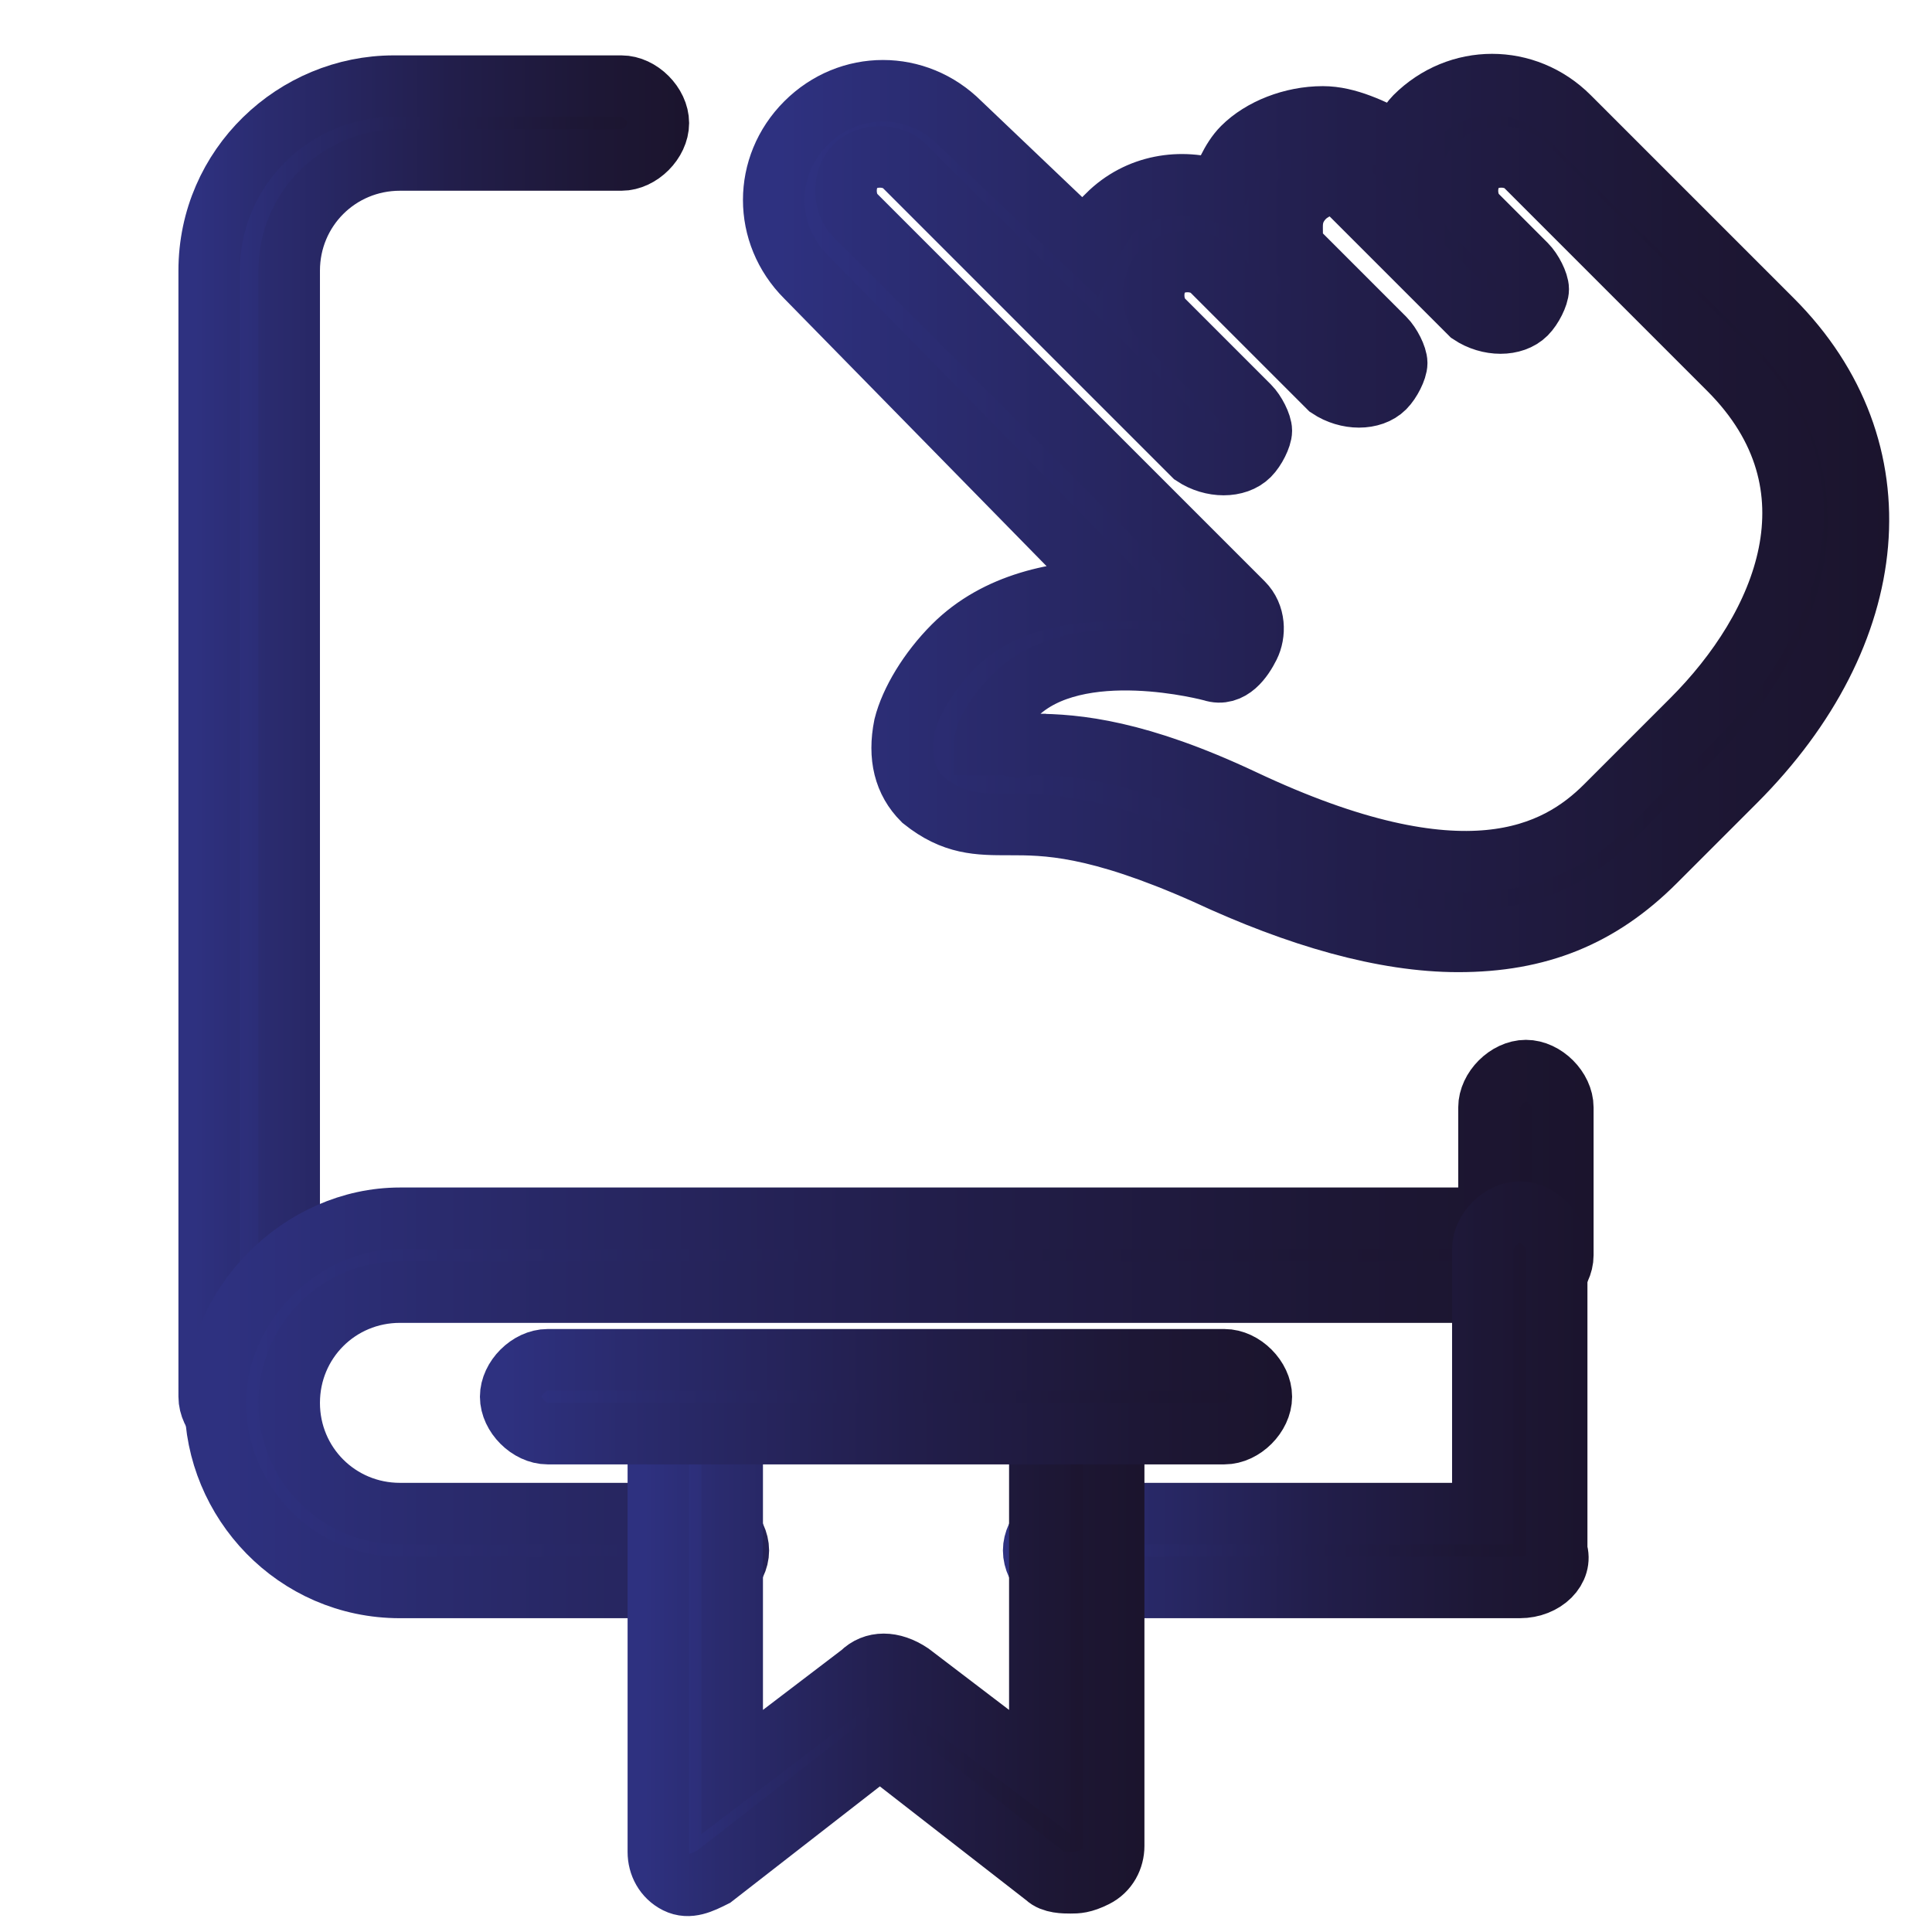
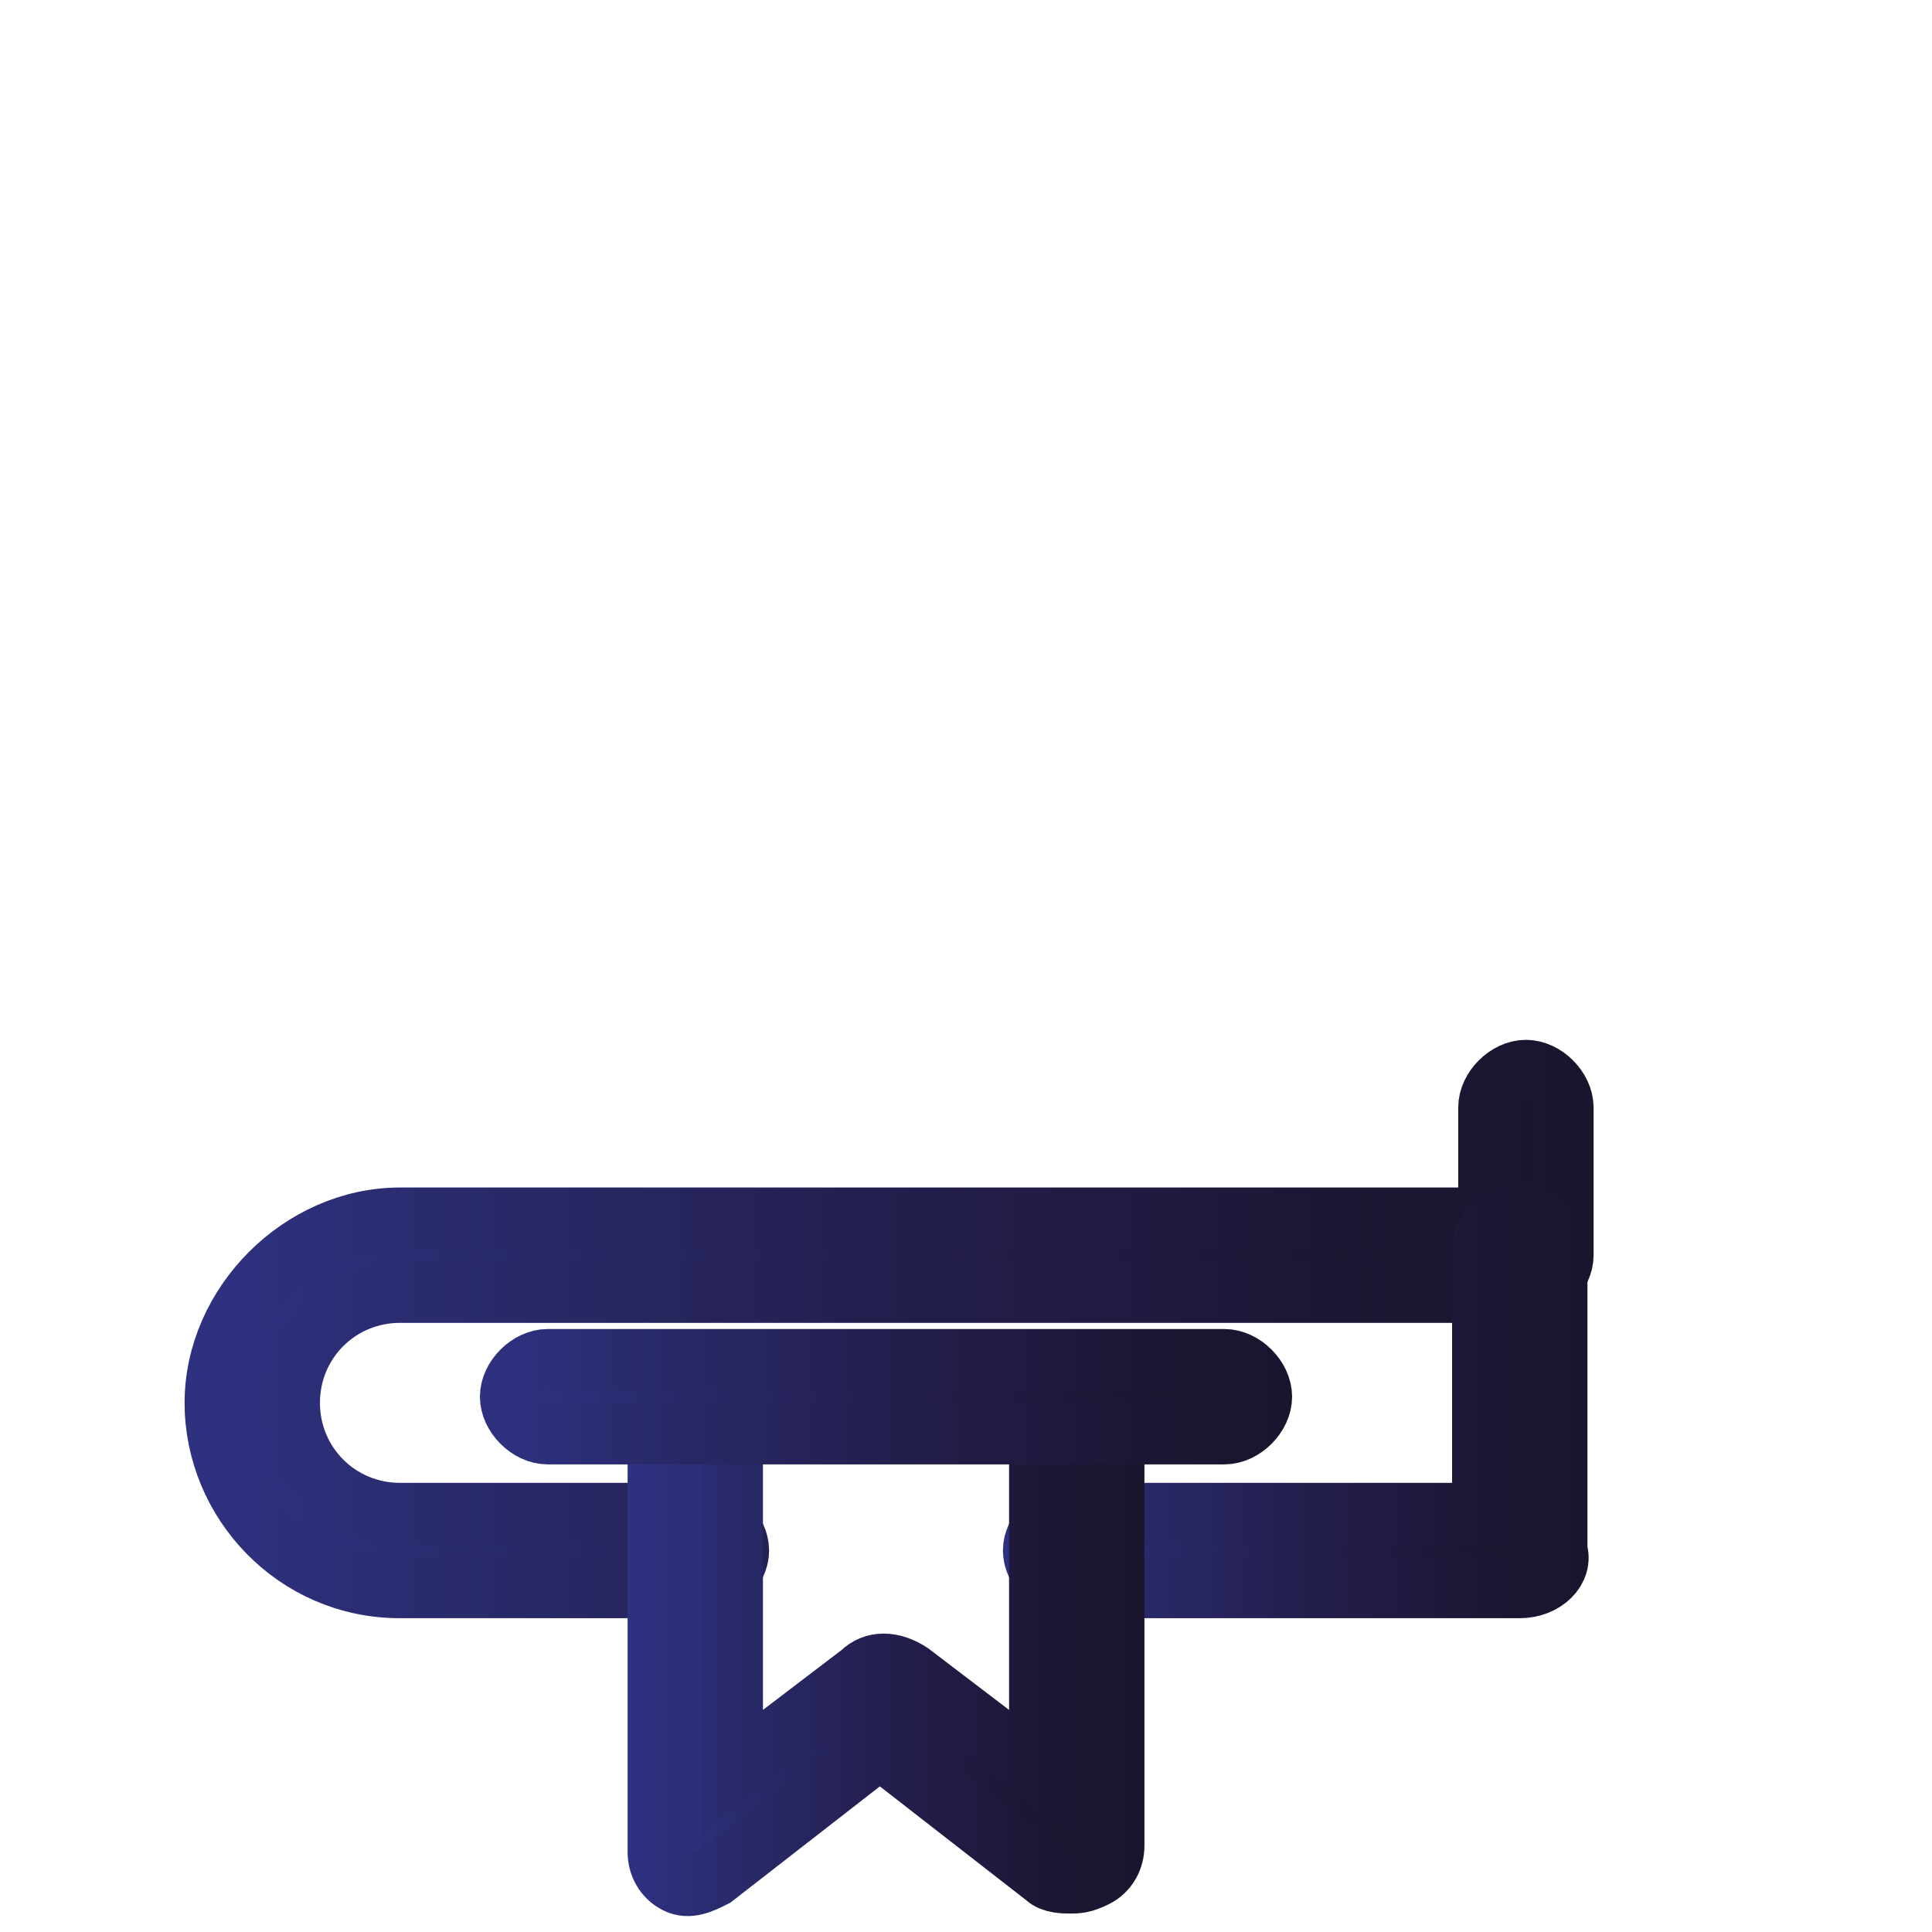
<svg xmlns="http://www.w3.org/2000/svg" version="1.1" id="Capa_1" x="0px" y="0px" viewBox="0 0 31.4 31.4" style="enable-background:new 0 0 31.4 31.4;" xml:space="preserve">
  <style type="text/css">
	.st0{fill:url(#SVGID_1_);stroke:url(#SVGID_2_);stroke-miterlimit:10;}
	.st1{fill:url(#SVGID_3_);stroke:url(#SVGID_4_);stroke-miterlimit:10;}
	.st2{fill:url(#SVGID_5_);stroke:url(#SVGID_6_);stroke-miterlimit:10;}
	.st3{fill:url(#SVGID_7_);stroke:url(#SVGID_8_);stroke-miterlimit:10;}
	.st4{fill:url(#SVGID_9_);stroke:url(#SVGID_10_);stroke-miterlimit:10;}
	.st5{fill:url(#SVGID_11_);stroke:url(#SVGID_12_);stroke-miterlimit:10;}
</style>
  <g>
    <linearGradient id="SVGID_1_" gradientUnits="userSpaceOnUse" x1="3.42" y1="12.35" x2="10.732" y2="12.35">
      <stop offset="0" style="stop-color:#2E3180" />
      <stop offset="3.000000e-02" style="stop-color:#2E3180" />
      <stop offset="0.18" style="stop-color:#2A2B6E" />
      <stop offset="0.53" style="stop-color:#221E4B" />
      <stop offset="0.82" style="stop-color:#1D1735" />
      <stop offset="1" style="stop-color:#1B142D" />
    </linearGradient>
    <linearGradient id="SVGID_2_" gradientUnits="userSpaceOnUse" x1="2.92" y1="12.35" x2="11.232" y2="12.35">
      <stop offset="0" style="stop-color:#2E3180" />
      <stop offset="3.000000e-02" style="stop-color:#2E3180" />
      <stop offset="0.18" style="stop-color:#2A2B6E" />
      <stop offset="0.53" style="stop-color:#221E4B" />
      <stop offset="0.82" style="stop-color:#1D1735" />
      <stop offset="1" style="stop-color:#1B142D" />
    </linearGradient>
-     <path class="st0" d="M4,23.3c-0.3,0-0.6-0.3-0.6-0.6V4.4c0-1.7,1.4-3,3-3h3.7c0.3,0,0.6,0.3,0.6,0.6s-0.3,0.6-0.6,0.6H6.5   c-1,0-1.8,0.8-1.8,1.8v18.3C4.6,23,4.4,23.3,4,23.3z" />
    <linearGradient id="SVGID_3_" gradientUnits="userSpaceOnUse" x1="3.42" y1="21.49" x2="25.354" y2="21.49">
      <stop offset="0" style="stop-color:#2E3180" />
      <stop offset="3.000000e-02" style="stop-color:#2E3180" />
      <stop offset="0.18" style="stop-color:#2A2B6E" />
      <stop offset="0.53" style="stop-color:#221E4B" />
      <stop offset="0.82" style="stop-color:#1D1735" />
      <stop offset="1" style="stop-color:#1B142D" />
    </linearGradient>
    <linearGradient id="SVGID_4_" gradientUnits="userSpaceOnUse" x1="2.92" y1="21.49" x2="25.854" y2="21.49">
      <stop offset="0" style="stop-color:#2E3180" />
      <stop offset="3.000000e-02" style="stop-color:#2E3180" />
      <stop offset="0.18" style="stop-color:#2A2B6E" />
      <stop offset="0.53" style="stop-color:#221E4B" />
      <stop offset="0.82" style="stop-color:#1D1735" />
      <stop offset="1" style="stop-color:#1B142D" />
    </linearGradient>
    <path class="st1" d="M11.3,25.8H6.5c-1.7,0-3-1.4-3-3s1.4-3,3-3h17.7v-1.8c0-0.3,0.3-0.6,0.6-0.6c0.3,0,0.6,0.3,0.6,0.6v2.4   c0,0.3-0.3,0.6-0.6,0.6H6.5c-1,0-1.8,0.8-1.8,1.8c0,1,0.8,1.8,1.8,1.8h4.9c0.3,0,0.6,0.3,0.6,0.6C12,25.5,11.7,25.8,11.3,25.8z" />
    <linearGradient id="SVGID_5_" gradientUnits="userSpaceOnUse" x1="16.824" y1="22.708" x2="25.354" y2="22.708">
      <stop offset="0" style="stop-color:#2E3180" />
      <stop offset="3.000000e-02" style="stop-color:#2E3180" />
      <stop offset="0.18" style="stop-color:#2A2B6E" />
      <stop offset="0.53" style="stop-color:#221E4B" />
      <stop offset="0.82" style="stop-color:#1D1735" />
      <stop offset="1" style="stop-color:#1B142D" />
    </linearGradient>
    <linearGradient id="SVGID_6_" gradientUnits="userSpaceOnUse" x1="16.324" y1="22.708" x2="25.854" y2="22.708">
      <stop offset="0" style="stop-color:#2E3180" />
      <stop offset="3.000000e-02" style="stop-color:#2E3180" />
      <stop offset="0.18" style="stop-color:#2A2B6E" />
      <stop offset="0.53" style="stop-color:#221E4B" />
      <stop offset="0.82" style="stop-color:#1D1735" />
      <stop offset="1" style="stop-color:#1B142D" />
    </linearGradient>
    <path class="st2" d="M24.7,25.8h-7.3c-0.3,0-0.6-0.3-0.6-0.6c0-0.3,0.3-0.6,0.6-0.6h6.7v-4.3c0-0.3,0.3-0.6,0.6-0.6   c0.3,0,0.6,0.3,0.6,0.6v4.9C25.4,25.5,25.1,25.8,24.7,25.8z" />
    <linearGradient id="SVGID_7_" gradientUnits="userSpaceOnUse" x1="10.732" y1="26.364" x2="18.043" y2="26.364">
      <stop offset="0" style="stop-color:#2E3180" />
      <stop offset="3.000000e-02" style="stop-color:#2E3180" />
      <stop offset="0.18" style="stop-color:#2A2B6E" />
      <stop offset="0.53" style="stop-color:#221E4B" />
      <stop offset="0.82" style="stop-color:#1D1735" />
      <stop offset="1" style="stop-color:#1B142D" />
    </linearGradient>
    <linearGradient id="SVGID_8_" gradientUnits="userSpaceOnUse" x1="10.232" y1="26.364" x2="18.543" y2="26.364">
      <stop offset="0" style="stop-color:#2E3180" />
      <stop offset="3.000000e-02" style="stop-color:#2E3180" />
      <stop offset="0.18" style="stop-color:#2A2B6E" />
      <stop offset="0.53" style="stop-color:#221E4B" />
      <stop offset="0.82" style="stop-color:#1D1735" />
      <stop offset="1" style="stop-color:#1B142D" />
    </linearGradient>
    <path class="st3" d="M17.4,30.6c-0.1,0-0.3,0-0.4-0.1l-2.7-2.1l-2.7,2.1c-0.2,0.1-0.4,0.2-0.6,0.1s-0.3-0.3-0.3-0.5v-7.3   c0-0.3,0.3-0.6,0.6-0.6s0.6,0.3,0.6,0.6v6l2.1-1.6c0.2-0.2,0.5-0.2,0.8,0l2.1,1.6v-6c0-0.3,0.3-0.6,0.6-0.6s0.6,0.3,0.6,0.6V30   c0,0.2-0.1,0.4-0.3,0.5C17.6,30.6,17.5,30.6,17.4,30.6z" />
    <linearGradient id="SVGID_9_" gradientUnits="userSpaceOnUse" x1="8.294" y1="22.708" x2="20.48" y2="22.708">
      <stop offset="0" style="stop-color:#2E3180" />
      <stop offset="3.000000e-02" style="stop-color:#2E3180" />
      <stop offset="0.18" style="stop-color:#2A2B6E" />
      <stop offset="0.53" style="stop-color:#221E4B" />
      <stop offset="0.82" style="stop-color:#1D1735" />
      <stop offset="1" style="stop-color:#1B142D" />
    </linearGradient>
    <linearGradient id="SVGID_10_" gradientUnits="userSpaceOnUse" x1="7.795" y1="22.708" x2="20.98" y2="22.708">
      <stop offset="0" style="stop-color:#2E3180" />
      <stop offset="3.000000e-02" style="stop-color:#2E3180" />
      <stop offset="0.18" style="stop-color:#2A2B6E" />
      <stop offset="0.53" style="stop-color:#221E4B" />
      <stop offset="0.82" style="stop-color:#1D1735" />
      <stop offset="1" style="stop-color:#1B142D" />
    </linearGradient>
    <path class="st4" d="M19.9,23.3h-11c-0.3,0-0.6-0.3-0.6-0.6c0-0.3,0.3-0.6,0.6-0.6h11c0.3,0,0.6,0.3,0.6,0.6   C20.5,23,20.2,23.3,19.9,23.3z" />
    <linearGradient id="SVGID_11_" gradientUnits="userSpaceOnUse" x1="12.617" y1="8.332" x2="30.234" y2="8.332">
      <stop offset="0" style="stop-color:#2E3180" />
      <stop offset="3.000000e-02" style="stop-color:#2E3180" />
      <stop offset="0.18" style="stop-color:#2A2B6E" />
      <stop offset="0.53" style="stop-color:#221E4B" />
      <stop offset="0.82" style="stop-color:#1D1735" />
      <stop offset="1" style="stop-color:#1B142D" />
    </linearGradient>
    <linearGradient id="SVGID_12_" gradientUnits="userSpaceOnUse" x1="12.117" y1="8.332" x2="30.734" y2="8.332">
      <stop offset="0" style="stop-color:#2E3180" />
      <stop offset="3.000000e-02" style="stop-color:#2E3180" />
      <stop offset="0.18" style="stop-color:#2A2B6E" />
      <stop offset="0.53" style="stop-color:#221E4B" />
      <stop offset="0.82" style="stop-color:#1D1735" />
      <stop offset="1" style="stop-color:#1B142D" />
    </linearGradient>
-     <path class="st5" d="M23.7,15.3c-1.2,0-2.6-0.4-4.1-1.1c-1.8-0.8-2.6-0.8-3.2-0.8c-0.5,0-0.9,0-1.4-0.4c-0.3-0.3-0.4-0.7-0.3-1.2   c0.1-0.4,0.4-0.9,0.8-1.3c0.7-0.7,1.7-0.9,2.6-0.9l-5-5.1c-0.7-0.7-0.7-1.8,0-2.5c0.7-0.7,1.8-0.7,2.5,0L17.7,4   c0.1-0.2,0.2-0.3,0.3-0.5c0.5-0.5,1.2-0.6,1.8-0.4c0.1-0.2,0.2-0.5,0.4-0.7c0.3-0.3,0.8-0.5,1.3-0.5h0c0.4,0,0.8,0.2,1.2,0.4   C22.8,2.2,22.9,2,23,1.9c0.7-0.7,1.8-0.7,2.5,0l3.3,3.3c2.1,2.1,1.8,5.1-0.6,7.5L26.9,14C26,14.9,25,15.3,23.7,15.3L23.7,15.3z    M16.8,12.1c0.7,0,1.7,0.1,3.4,0.9c3.6,1.7,5.1,0.9,5.9,0.1l1.4-1.4l0,0c1.5-1.5,2.5-3.8,0.6-5.7l-3.3-3.3c-0.2-0.2-0.6-0.2-0.8,0   c-0.2,0.2-0.2,0.6,0,0.8l0.8,0.8c0.1,0.1,0.2,0.3,0.2,0.4s-0.1,0.3-0.2,0.4c-0.2,0.2-0.6,0.2-0.9,0l-1.9-1.9   c-0.1-0.1-0.2-0.2-0.4-0.2c0,0,0,0,0,0c-0.1,0-0.3,0.1-0.4,0.2C21,3.4,21,3.6,21,3.7C21,3.9,21,4,21.1,4.1l1.4,1.4   c0.1,0.1,0.2,0.3,0.2,0.4s-0.1,0.3-0.2,0.4c-0.2,0.2-0.6,0.2-0.9,0l-1.9-1.9c-0.2-0.2-0.6-0.2-0.8,0c-0.2,0.2-0.2,0.6,0,0.8   l1.4,1.4c0.1,0.1,0.2,0.3,0.2,0.4s-0.1,0.3-0.2,0.4c-0.2,0.2-0.6,0.2-0.9,0l-4.7-4.7c-0.2-0.2-0.6-0.2-0.8,0   c-0.2,0.2-0.2,0.6,0,0.8l6.3,6.3c0.2,0.2,0.2,0.5,0.1,0.7S20,11,19.7,10.9c0,0-2.2-0.6-3.2,0.4c-0.5,0.5-0.5,0.8-0.5,0.8   c0.1,0,0.1,0,0.5,0C16.5,12.2,16.6,12.1,16.8,12.1L16.8,12.1z" />
  </g>
</svg>